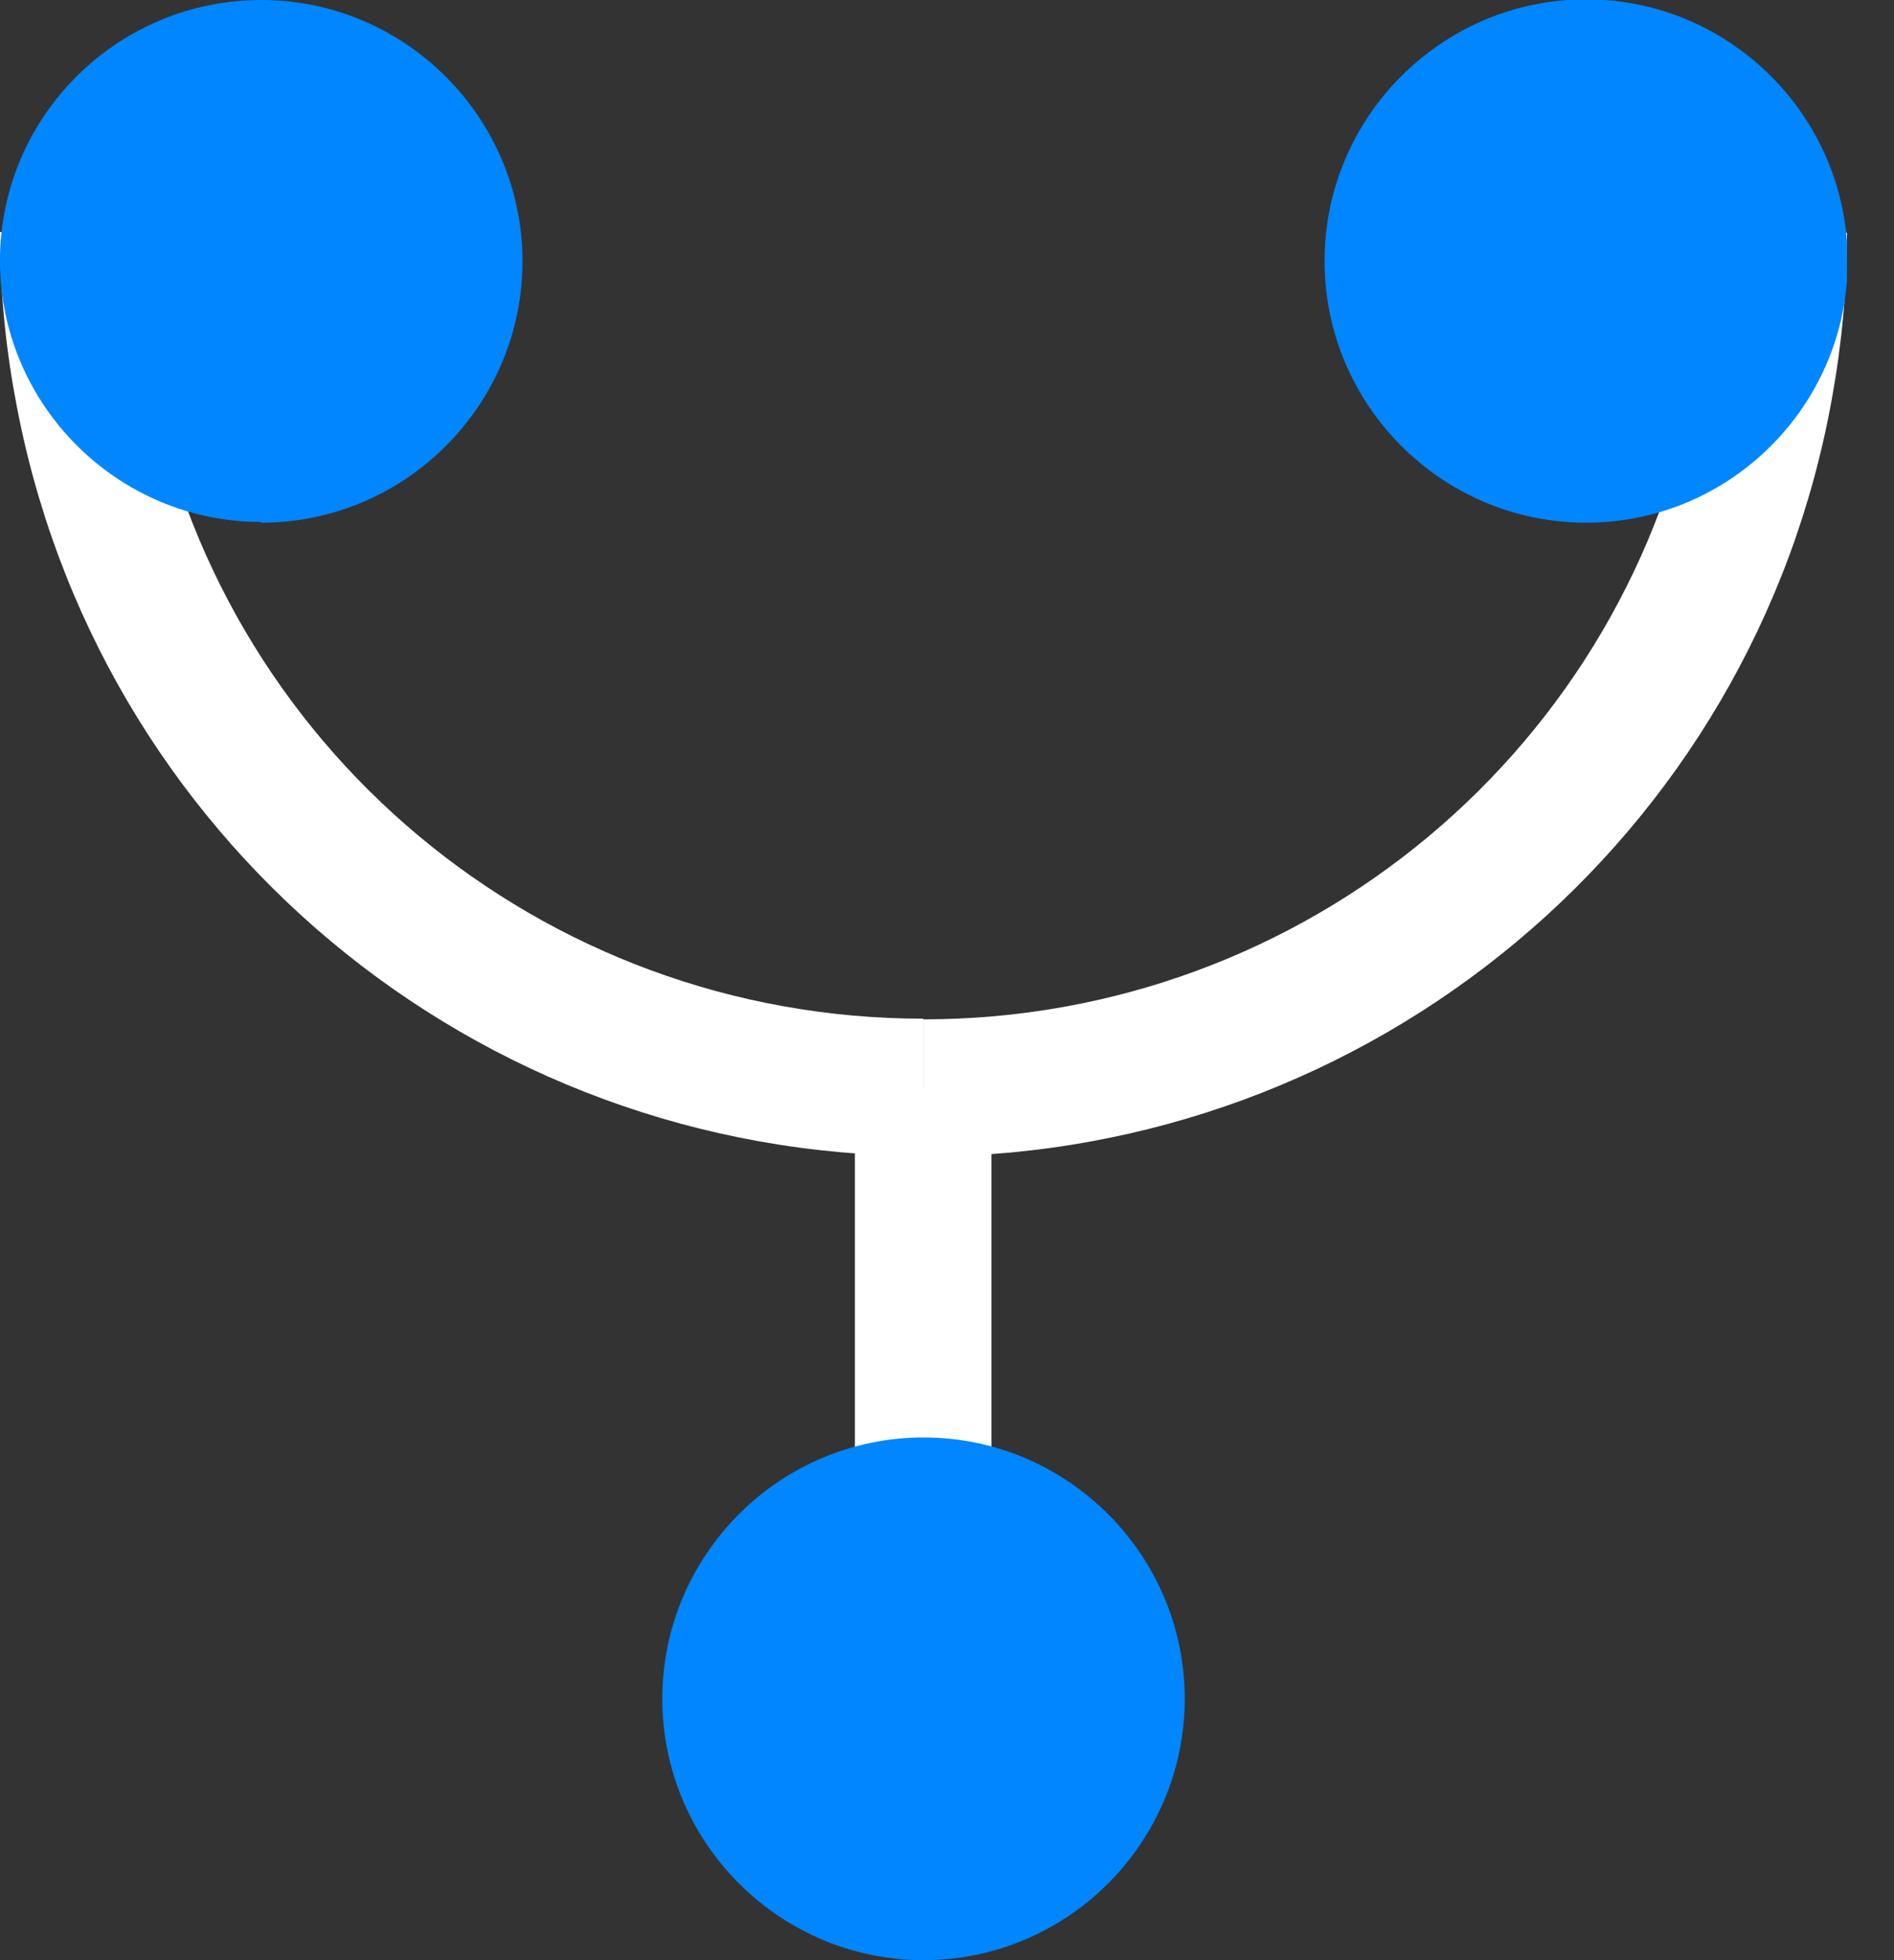
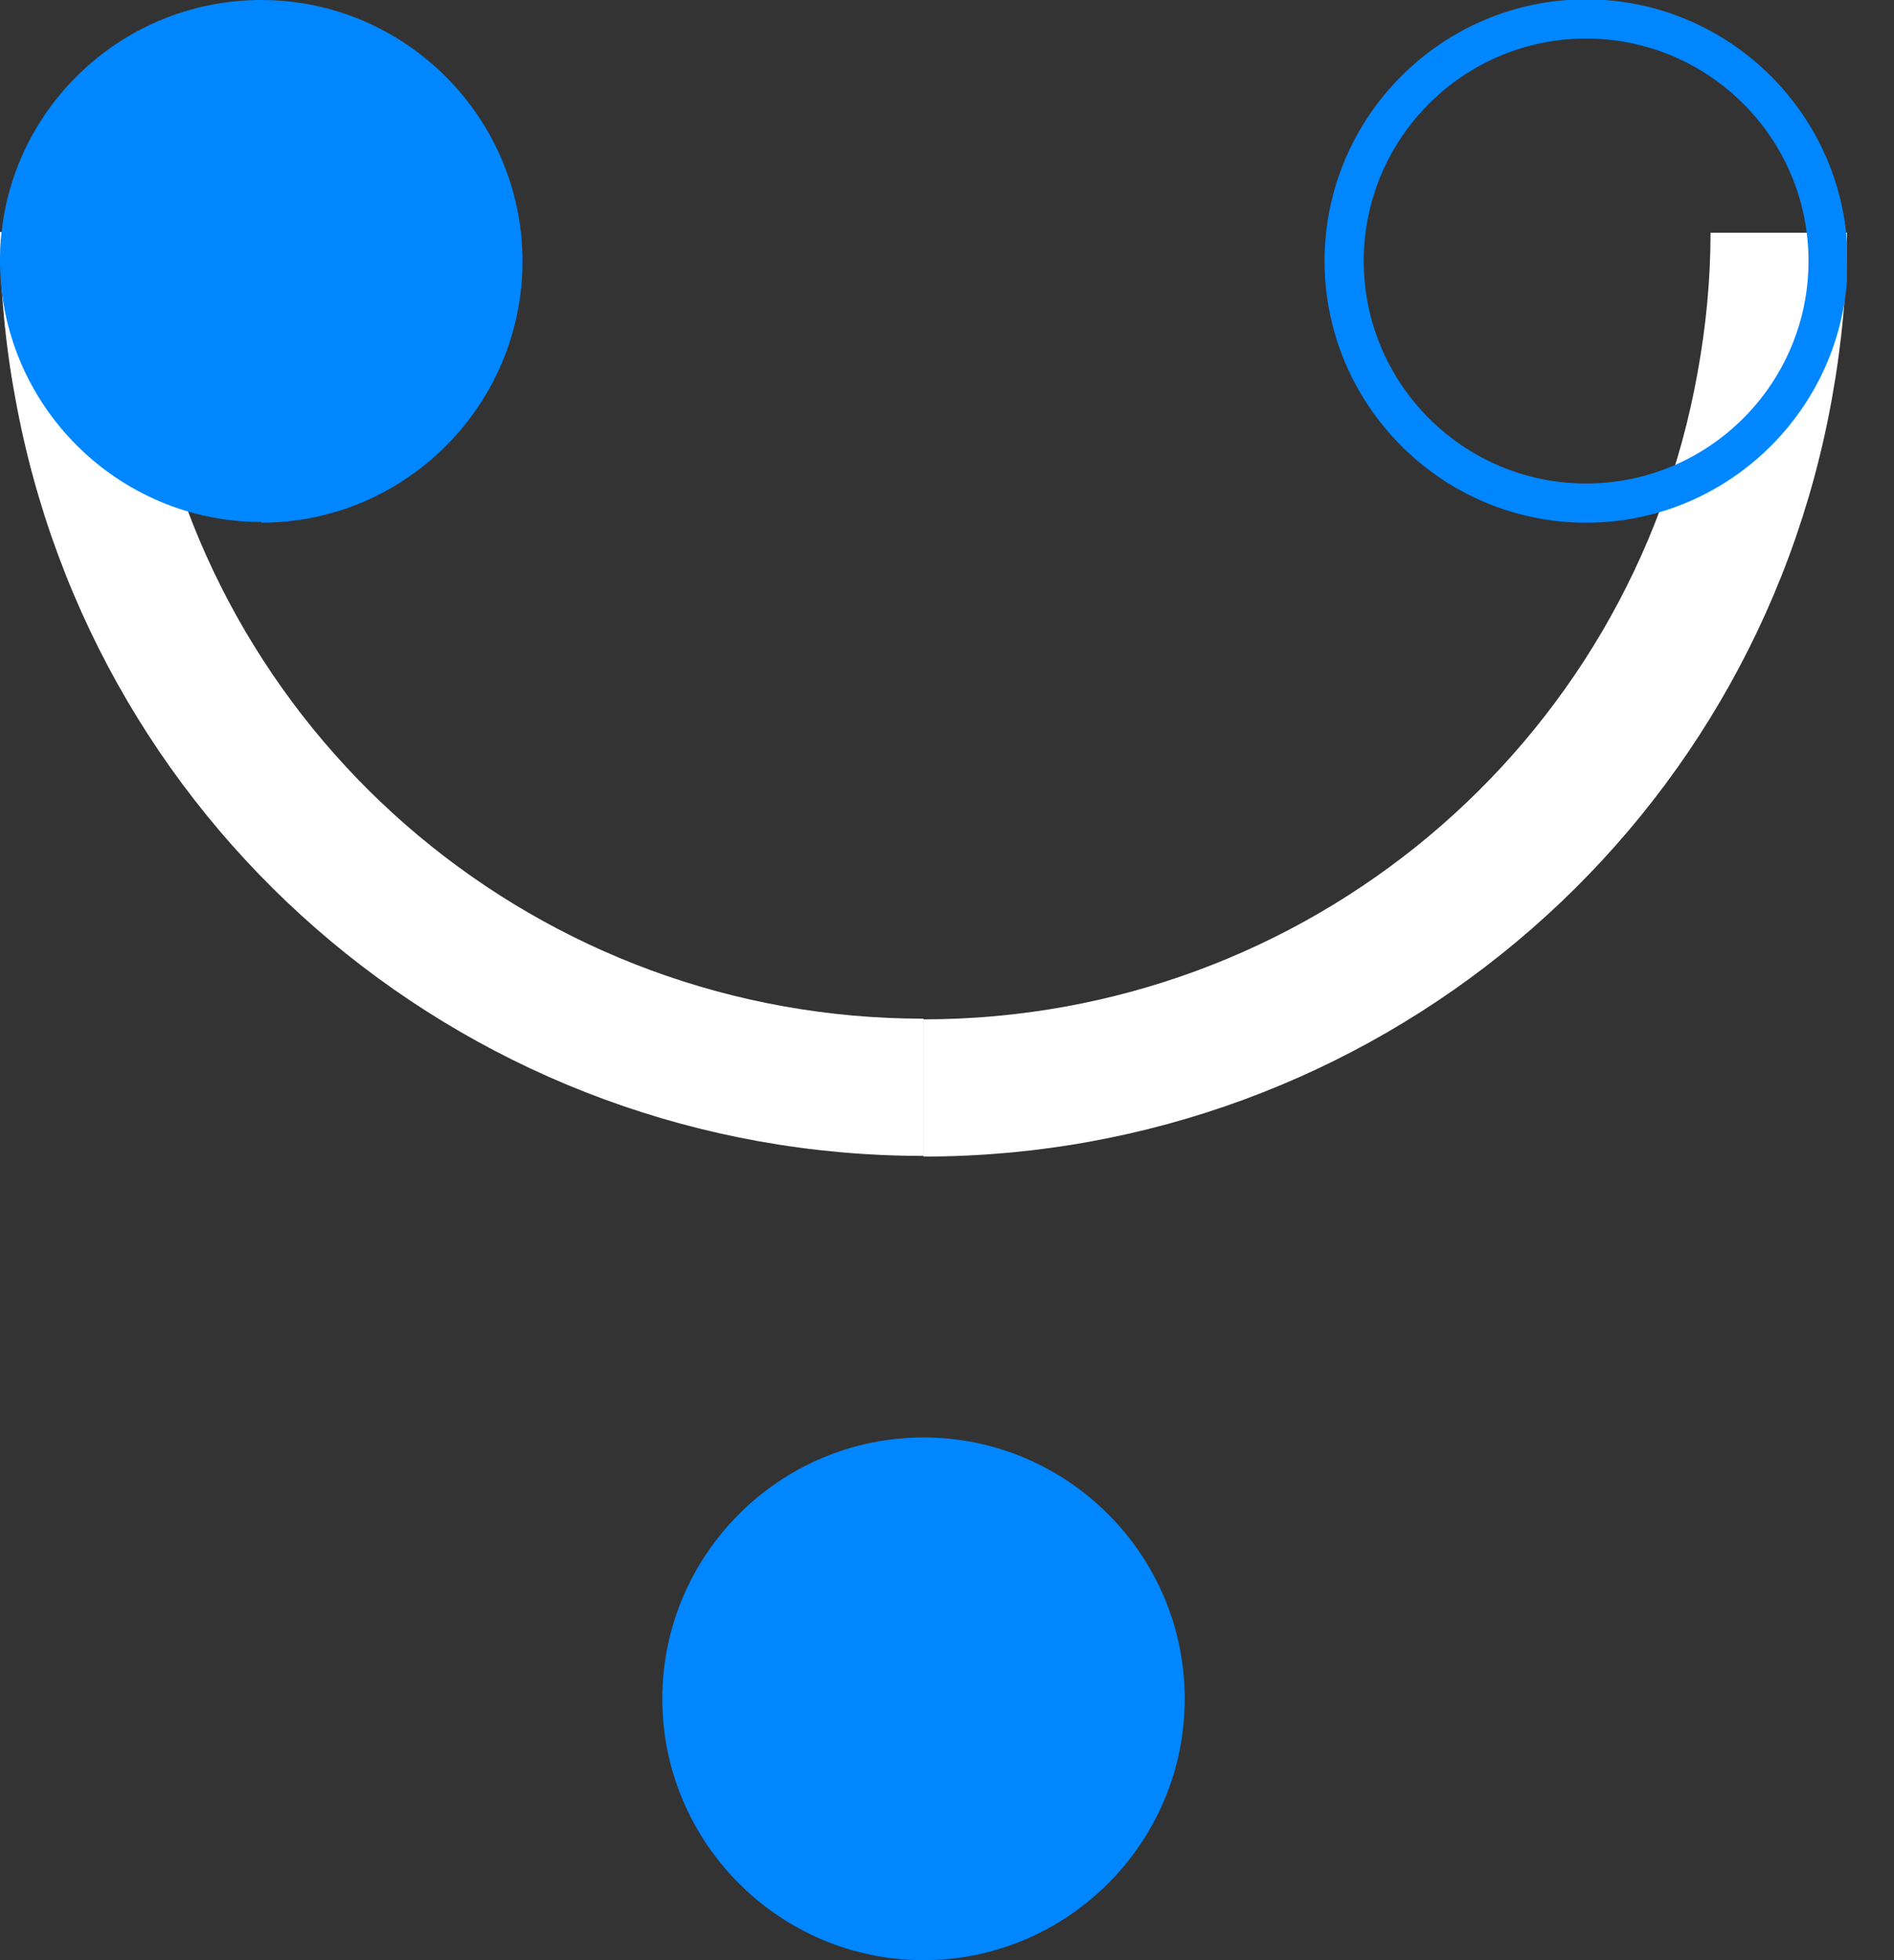
<svg xmlns="http://www.w3.org/2000/svg" width="29" height="30" viewBox="0 0 29 30" fill="none">
  <rect x="0" y="0" width="29" height="30" fill="#333333" stroke="none" />
  <g clip-path="url(#clip0_40_378)">
-     <path d="M15.18 16.65H13.09V23.2H15.18V16.65Z" fill="white" />
    <path d="M14.141 17.691V15.601C19.981 15.601 24.961 11.441 25.991 5.711C26.121 5.001 26.191 4.281 26.191 3.561H28.281C28.281 4.411 28.201 5.261 28.051 6.091C26.851 12.81 21.001 17.701 14.141 17.701V17.691Z" fill="white" />
-     <path d="M24.285 7.705C26.328 7.705 27.985 6.049 27.985 4.006C27.985 1.963 26.328 0.307 24.285 0.307C22.242 0.307 20.586 1.963 20.586 4.006C20.586 6.049 22.242 7.705 24.285 7.705Z" fill="#0086FF" />
    <path d="M24.286 8C22.08 8 20.281 6.201 20.281 3.995C20.281 1.789 22.08 -0.01 24.286 -0.01C26.492 -0.01 28.291 1.789 28.291 3.995C28.291 6.201 26.492 8 24.286 8ZM24.286 0.59C22.408 0.59 20.881 2.117 20.881 3.995C20.881 5.873 22.408 7.4 24.286 7.4C26.164 7.4 27.691 5.873 27.691 3.995C27.691 2.117 26.164 0.59 24.286 0.59Z" fill="#0086FF" />
    <path d="M14.14 17.691C7.29 17.691 1.44 12.811 0.23 6.071C0.08 5.261 0 4.411 0 3.551H2.09C2.09 4.281 2.16 5.001 2.29 5.691C3.32 11.431 8.3 15.591 14.14 15.591V17.681V17.691Z" fill="white" />
    <path d="M3.988 7.695C6.029 7.695 7.683 6.04 7.683 4C7.683 1.959 6.029 0.305 3.988 0.305C1.947 0.305 0.293 1.959 0.293 4C0.293 6.04 1.947 7.695 3.988 7.695Z" fill="#0086FF" />
    <path d="M4 7.989C1.797 7.989 0 6.192 0 3.989C0 1.785 1.797 0 4 0C6.203 0 8 1.797 8 4C8 6.203 6.203 8 4 8V7.989ZM4 0.588C2.113 0.588 0.588 2.113 0.588 4C0.588 5.887 2.113 7.401 3.989 7.401C5.864 7.401 7.39 5.876 7.39 4C7.39 2.124 5.876 0.588 4 0.588Z" fill="#0086FF" />
    <path d="M14.14 29.694C16.181 29.694 17.835 28.04 17.835 26C17.835 23.959 16.181 22.305 14.14 22.305C12.1 22.305 10.445 23.959 10.445 26C10.445 28.04 12.1 29.694 14.14 29.694Z" fill="#0086FF" />
    <path d="M14.141 30C11.937 30 10.141 28.203 10.141 26C10.141 23.797 11.937 22 14.141 22C16.344 22 18.14 23.797 18.14 26C18.14 28.203 16.344 30 14.141 30ZM14.141 22.599C12.265 22.599 10.739 24.124 10.739 26C10.739 27.876 12.265 29.401 14.141 29.401C16.016 29.401 17.542 27.876 17.542 26C17.542 24.124 16.016 22.599 14.141 22.599Z" fill="#0086FF" />
  </g>
  <defs>
    <clipPath id="clip0_40_378">
      <rect width="28.28" height="30" fill="white" />
    </clipPath>
  </defs>
</svg>